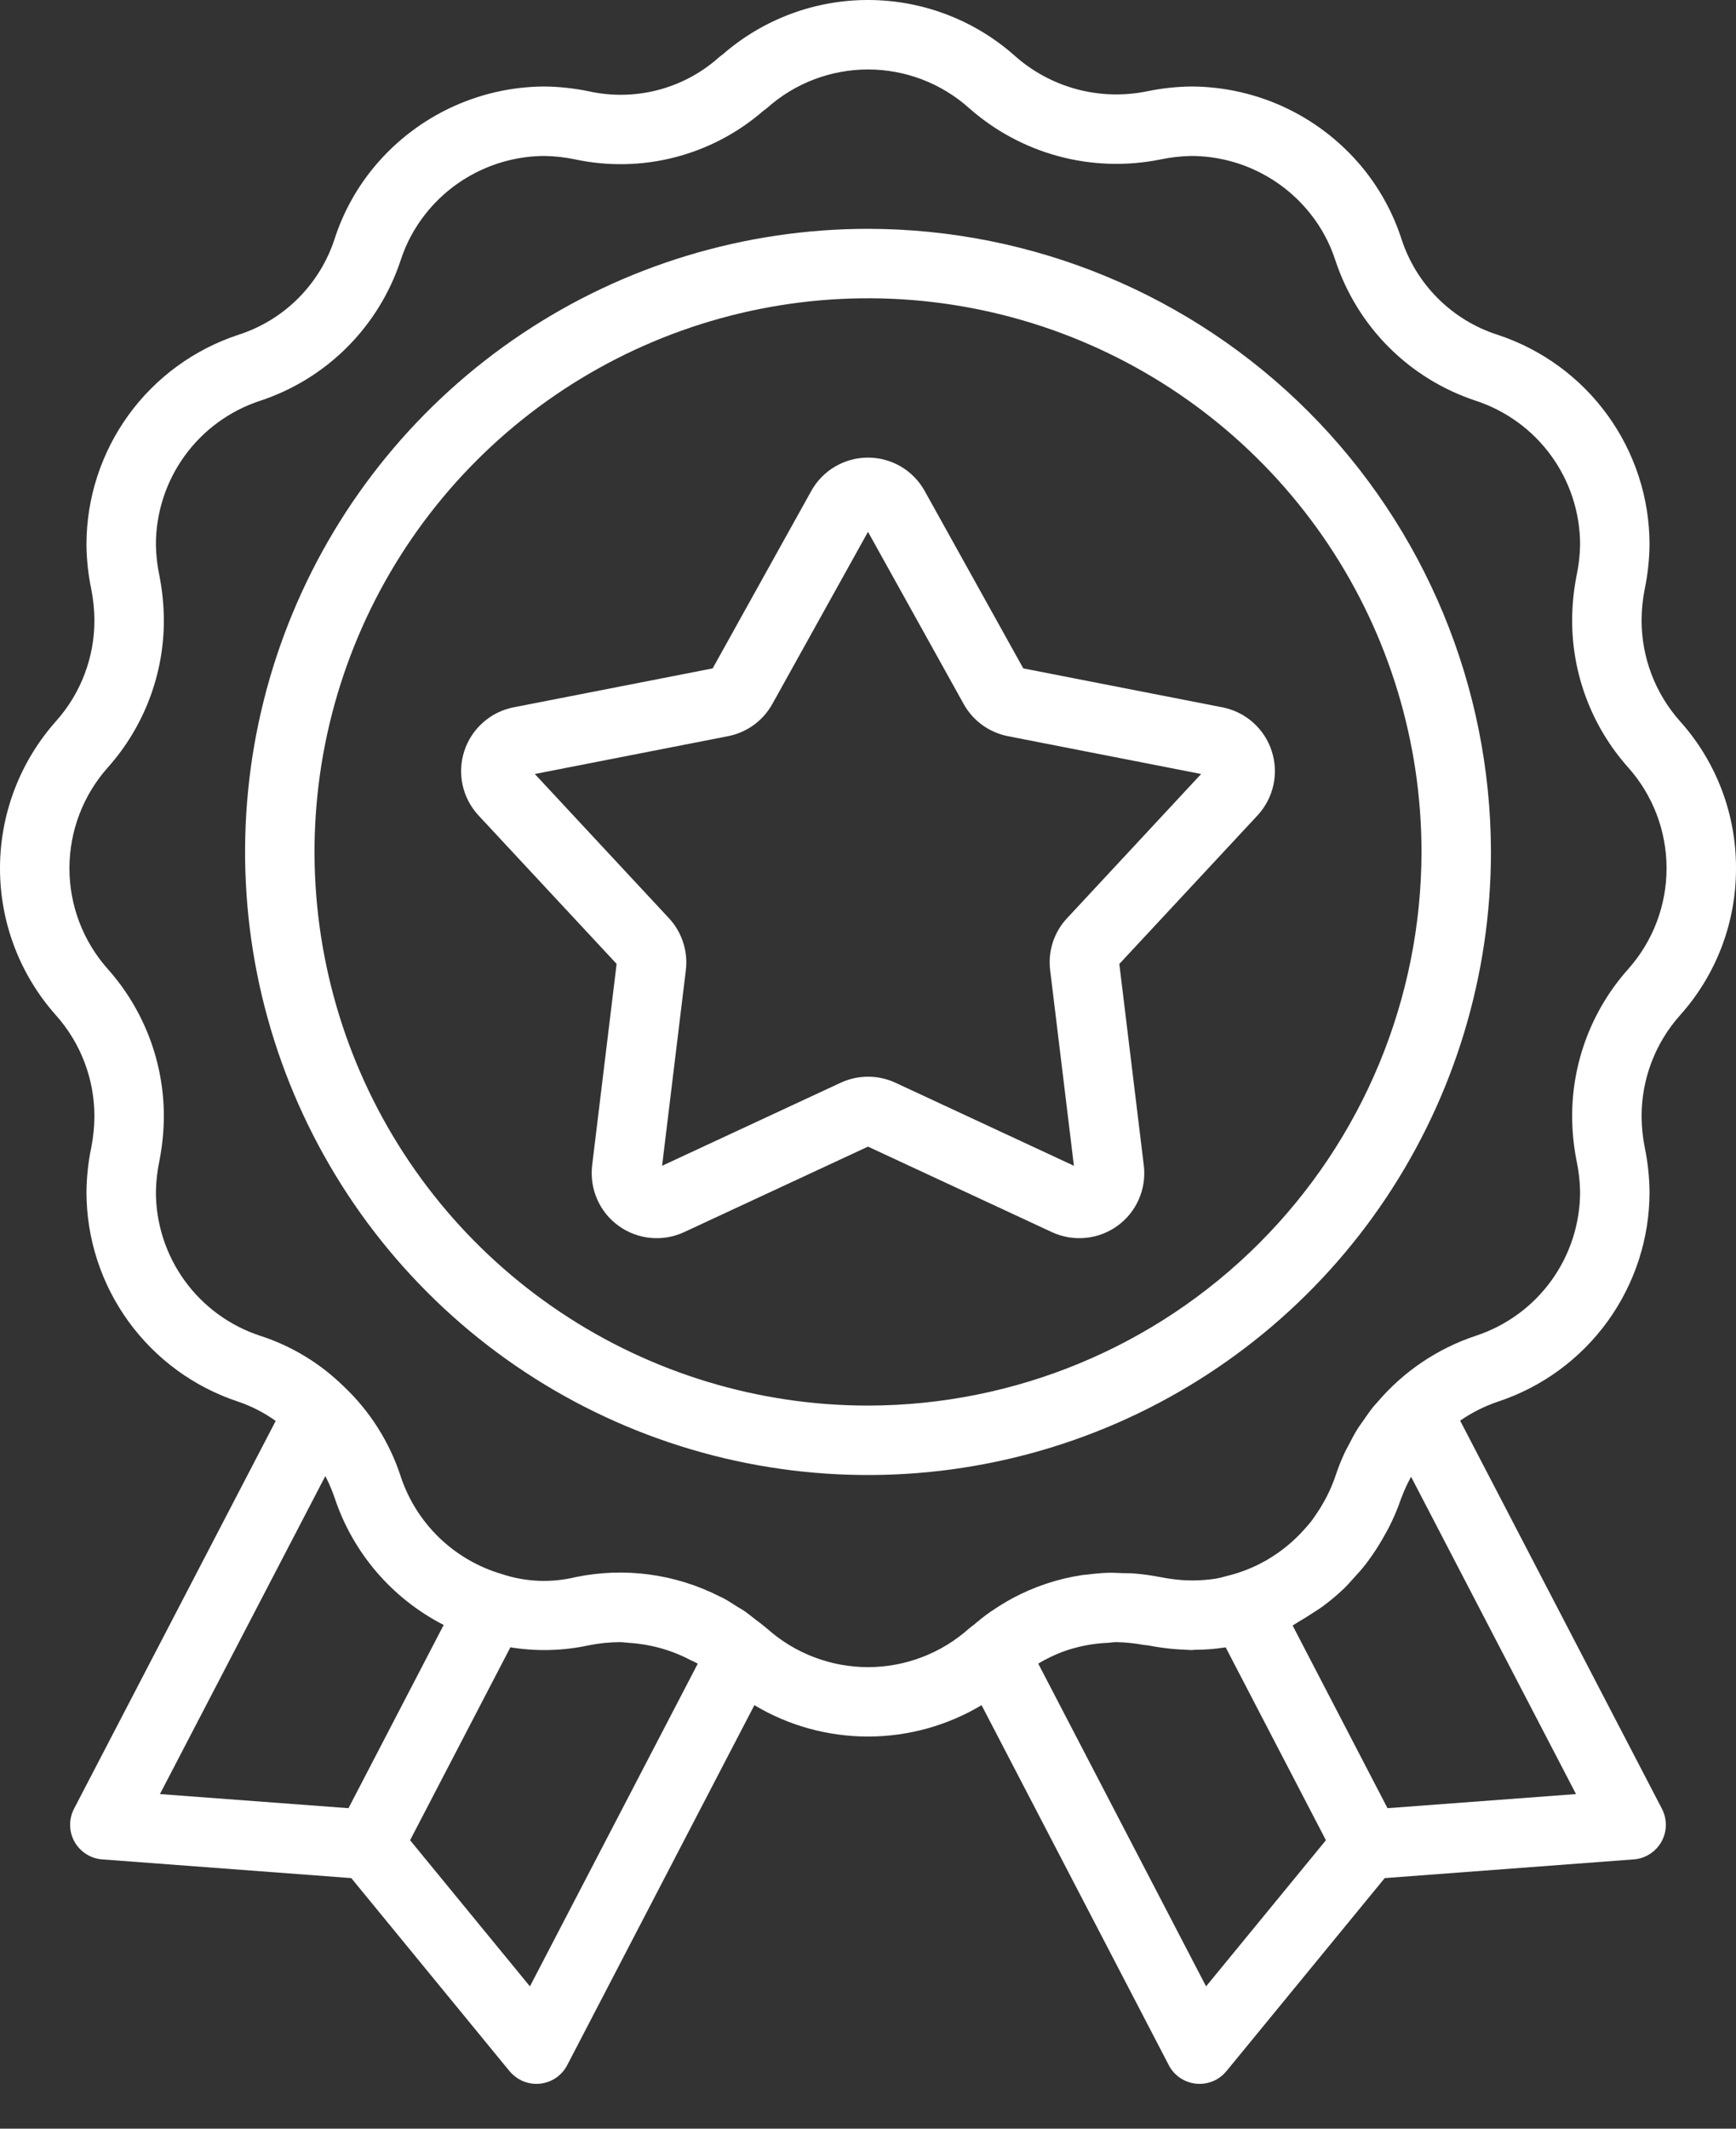
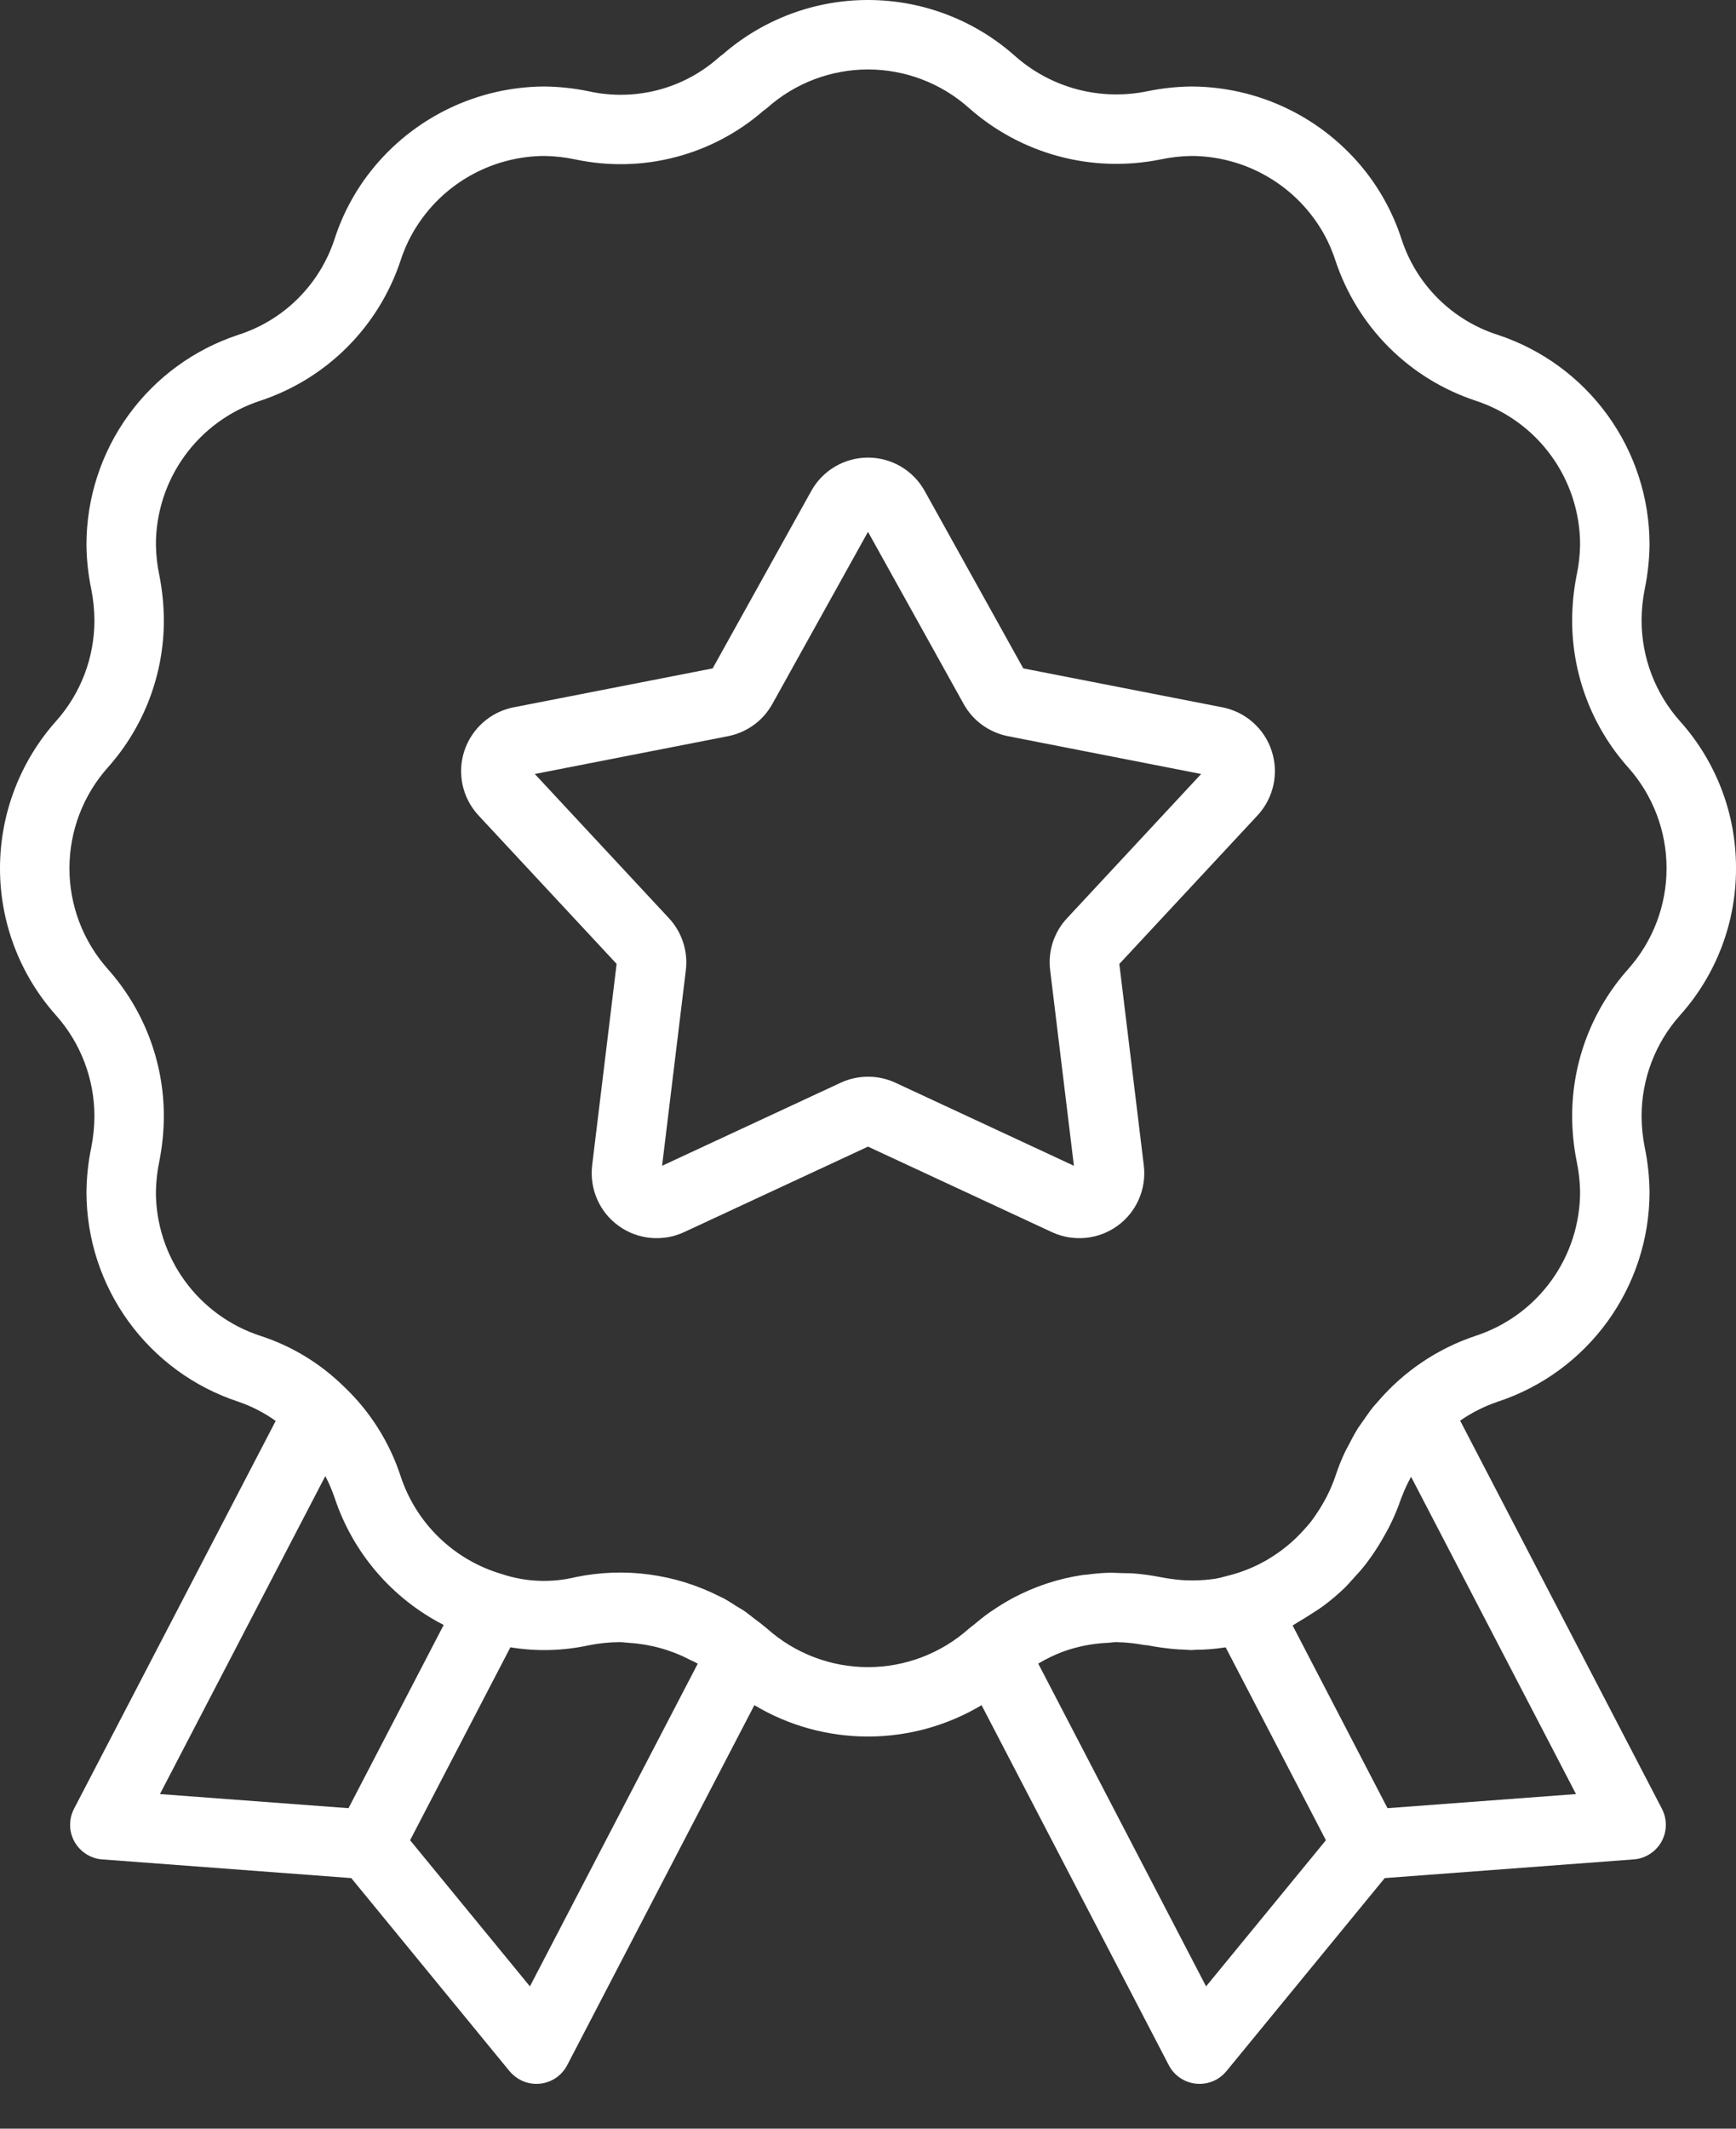
<svg xmlns="http://www.w3.org/2000/svg" width="31" height="38" viewBox="0 0 31 38" fill="none">
  <rect x="0" y="0" width="31" height="38" fill="#333333" stroke="none" />
  <path d="M31 15.5C31.003 14.531 30.647 13.596 30 12.875C29.558 12.379 29.314 11.738 29.314 11.073C29.315 10.886 29.333 10.7 29.37 10.517C29.424 10.255 29.453 9.989 29.456 9.722C29.456 8.891 29.193 8.082 28.705 7.409C28.218 6.737 27.53 6.235 26.741 5.976C26.339 5.847 25.974 5.624 25.675 5.325C25.376 5.026 25.153 4.661 25.024 4.259C24.881 3.821 24.662 3.413 24.377 3.051C24.006 2.584 23.536 2.205 22.999 1.944C22.463 1.683 21.875 1.547 21.278 1.544C21.009 1.547 20.741 1.576 20.478 1.631C20.064 1.715 19.637 1.702 19.229 1.593C18.822 1.484 18.445 1.282 18.129 1.003C17.411 0.362 16.485 0.006 15.523 6.76616e-05C14.561 -0.006 13.63 0.34 12.905 0.972C12.882 0.988 12.859 1.005 12.838 1.024C12.526 1.302 12.153 1.502 11.749 1.607C11.345 1.712 10.922 1.72 10.515 1.63C10.254 1.576 9.988 1.547 9.721 1.544C9.125 1.547 8.538 1.683 8.002 1.944C7.466 2.205 6.995 2.583 6.625 3.05C6.339 3.411 6.119 3.821 5.977 4.259C5.847 4.661 5.623 5.027 5.324 5.326C5.025 5.625 4.659 5.848 4.256 5.977C3.467 6.237 2.781 6.738 2.294 7.41C1.807 8.083 1.544 8.892 1.544 9.722C1.546 9.988 1.575 10.254 1.629 10.514C1.666 10.698 1.685 10.886 1.686 11.073C1.687 11.736 1.444 12.376 1.003 12.871C0.358 13.594 0.001 14.529 6.60274e-07 15.498C-0.001 16.467 0.355 17.402 1 18.125C1.442 18.621 1.686 19.262 1.686 19.927C1.685 20.114 1.666 20.3 1.63 20.484C1.575 20.745 1.547 21.011 1.544 21.279C1.544 22.109 1.807 22.919 2.295 23.591C2.783 24.264 3.47 24.765 4.26 25.024C4.496 25.105 4.72 25.22 4.923 25.366L1.322 32.289C1.275 32.38 1.251 32.481 1.252 32.584C1.253 32.686 1.28 32.787 1.33 32.877C1.38 32.966 1.451 33.042 1.538 33.097C1.624 33.153 1.723 33.186 1.825 33.193L6.273 33.527L9.099 36.974C9.158 37.044 9.231 37.101 9.314 37.141C9.397 37.18 9.487 37.2 9.579 37.2C9.6 37.2 9.621 37.199 9.643 37.197C9.745 37.186 9.843 37.151 9.928 37.093C10.012 37.035 10.081 36.957 10.129 36.866L13.471 30.44C14.084 30.807 14.785 31 15.5 31C16.214 31 16.915 30.806 17.528 30.44L20.871 36.866C20.918 36.957 20.987 37.035 21.072 37.093C21.157 37.151 21.255 37.186 21.357 37.197C21.378 37.199 21.399 37.2 21.421 37.2C21.512 37.2 21.603 37.18 21.686 37.141C21.769 37.102 21.842 37.044 21.9 36.974L24.727 33.527L29.174 33.193C29.276 33.186 29.375 33.153 29.461 33.097C29.548 33.042 29.619 32.966 29.669 32.877C29.719 32.787 29.746 32.686 29.747 32.584C29.748 32.481 29.724 32.38 29.677 32.289L26.074 25.361C26.28 25.218 26.506 25.104 26.744 25.023C27.533 24.764 28.219 24.262 28.706 23.59C29.193 22.917 29.456 22.109 29.456 21.279C29.453 21.012 29.425 20.747 29.371 20.486C29.334 20.302 29.315 20.115 29.314 19.927C29.314 19.263 29.557 18.622 29.999 18.126C30.646 17.405 31.003 16.469 31 15.5ZM6.223 32.279L2.856 32.027L5.809 26.351C5.814 26.362 5.82 26.372 5.826 26.383C5.885 26.499 5.935 26.62 5.977 26.743C6.304 27.724 7.003 28.537 7.923 29.008L6.223 32.279ZM9.463 35.46L7.323 32.851L9.114 29.407C9.579 29.483 10.055 29.471 10.516 29.371C10.696 29.335 10.88 29.316 11.063 29.315C11.123 29.314 11.179 29.325 11.237 29.328C11.618 29.352 11.99 29.456 12.328 29.634C12.371 29.657 12.416 29.672 12.458 29.698L12.46 29.699L9.463 35.46ZM21.537 35.46L18.54 29.698C18.676 29.617 18.819 29.547 18.967 29.49C19.228 29.394 19.502 29.339 19.78 29.327C19.832 29.325 19.883 29.314 19.937 29.315C20.099 29.318 20.26 29.334 20.42 29.364C20.442 29.368 20.462 29.367 20.484 29.371C20.494 29.373 20.502 29.373 20.511 29.375C20.676 29.406 20.828 29.426 20.973 29.439C21.029 29.444 21.083 29.446 21.137 29.448C21.183 29.45 21.234 29.456 21.279 29.456C21.301 29.456 21.322 29.451 21.343 29.451C21.522 29.451 21.7 29.437 21.876 29.409L21.887 29.408L23.677 32.851L21.537 35.46ZM28.143 32.027L24.777 32.279L23.082 29.017C23.125 28.995 23.163 28.965 23.205 28.942C23.268 28.906 23.328 28.868 23.388 28.829C23.475 28.774 23.563 28.72 23.646 28.657C23.773 28.562 23.894 28.459 24.009 28.349C24.062 28.297 24.11 28.241 24.16 28.186C24.24 28.1 24.318 28.013 24.39 27.92C24.433 27.864 24.474 27.805 24.515 27.747C24.587 27.642 24.653 27.535 24.715 27.424C24.744 27.372 24.774 27.321 24.801 27.268C24.888 27.098 24.962 26.922 25.023 26.742L25.029 26.729C25.076 26.603 25.133 26.481 25.198 26.363L28.143 32.027ZM29.076 17.298L29.073 17.302C28.429 18.024 28.073 18.959 28.074 19.927C28.075 20.194 28.101 20.46 28.153 20.722C28.192 20.905 28.213 21.091 28.216 21.278C28.215 21.848 28.035 22.402 27.701 22.863C27.367 23.324 26.896 23.667 26.356 23.845C25.673 24.071 25.065 24.481 24.599 25.028C24.575 25.056 24.55 25.082 24.526 25.11C24.459 25.193 24.399 25.281 24.338 25.369C24.309 25.412 24.277 25.452 24.249 25.496C24.185 25.599 24.129 25.706 24.074 25.814C24.058 25.846 24.038 25.876 24.023 25.909C23.955 26.053 23.895 26.201 23.846 26.353C23.804 26.476 23.753 26.596 23.694 26.712C23.675 26.751 23.652 26.789 23.631 26.827C23.591 26.899 23.548 26.968 23.501 27.035C23.47 27.081 23.439 27.126 23.406 27.169C23.366 27.22 23.322 27.268 23.278 27.316C23.1 27.515 22.893 27.685 22.664 27.823C22.651 27.831 22.638 27.84 22.625 27.848C22.536 27.898 22.445 27.944 22.352 27.985L22.33 27.994C22.232 28.036 22.132 28.072 22.029 28.102C21.997 28.112 21.966 28.118 21.934 28.127C21.86 28.146 21.787 28.169 21.711 28.181L21.701 28.183C21.574 28.202 21.446 28.212 21.317 28.213C21.276 28.213 21.234 28.213 21.191 28.211C21.151 28.21 21.112 28.208 21.07 28.204C20.962 28.194 20.849 28.179 20.721 28.154C20.563 28.123 20.403 28.101 20.242 28.088C20.177 28.083 20.113 28.085 20.049 28.083C19.958 28.08 19.867 28.074 19.778 28.077C19.652 28.081 19.529 28.094 19.406 28.11C19.381 28.113 19.354 28.113 19.329 28.117C18.892 28.182 18.469 28.323 18.079 28.532L18.072 28.536C17.953 28.601 17.838 28.671 17.726 28.748C17.714 28.756 17.702 28.763 17.69 28.771C17.587 28.842 17.489 28.921 17.392 29.003C17.374 29.017 17.355 29.03 17.337 29.045L17.335 29.048C17.323 29.058 17.31 29.066 17.298 29.077C16.803 29.517 16.163 29.761 15.5 29.761C14.837 29.761 14.197 29.517 13.702 29.077C13.691 29.067 13.68 29.059 13.669 29.05L13.651 29.035C13.59 28.983 13.525 28.938 13.462 28.889C13.408 28.848 13.355 28.803 13.3 28.764C13.255 28.733 13.208 28.708 13.162 28.68C13.082 28.629 13.002 28.576 12.919 28.531C12.899 28.52 12.877 28.513 12.857 28.502C12.062 28.096 11.153 27.973 10.279 28.154C9.843 28.26 9.385 28.241 8.96 28.099C8.54 27.976 8.157 27.753 7.842 27.449C7.528 27.145 7.292 26.77 7.155 26.355C6.956 25.746 6.609 25.196 6.144 24.755L6.139 24.751L6.133 24.744L6.13 24.742C5.711 24.333 5.204 24.026 4.647 23.846C4.105 23.669 3.634 23.325 3.299 22.864C2.965 22.403 2.784 21.848 2.784 21.279C2.787 21.091 2.808 20.904 2.847 20.72C2.898 20.459 2.925 20.193 2.926 19.927C2.926 18.957 2.569 18.021 1.924 17.298C1.483 16.802 1.239 16.162 1.24 15.498C1.241 14.834 1.485 14.194 1.927 13.699C2.571 12.976 2.927 12.041 2.926 11.073C2.925 10.806 2.898 10.54 2.847 10.279C2.808 10.095 2.787 9.909 2.784 9.722C2.784 9.153 2.964 8.598 3.298 8.137C3.632 7.676 4.103 7.333 4.644 7.155C5.229 6.962 5.762 6.635 6.198 6.199C6.634 5.763 6.962 5.23 7.155 4.645C7.252 4.345 7.403 4.065 7.599 3.818C7.852 3.497 8.175 3.238 8.542 3.059C8.91 2.88 9.313 2.786 9.721 2.784C9.909 2.787 10.095 2.808 10.278 2.847C10.866 2.971 11.474 2.958 12.055 2.807C12.637 2.657 13.175 2.374 13.629 1.98C13.654 1.963 13.679 1.944 13.702 1.924C14.198 1.483 14.839 1.24 15.502 1.24C16.166 1.241 16.806 1.485 17.301 1.926C17.761 2.334 18.309 2.629 18.903 2.789C19.496 2.949 20.119 2.968 20.721 2.847C20.904 2.808 21.091 2.787 21.278 2.784C21.687 2.786 22.091 2.88 22.458 3.059C22.826 3.239 23.149 3.498 23.402 3.819C23.598 4.066 23.748 4.345 23.845 4.645C24.038 5.23 24.365 5.762 24.8 6.198C25.236 6.634 25.768 6.961 26.353 7.154C26.894 7.332 27.366 7.675 27.7 8.136C28.035 8.597 28.215 9.152 28.216 9.722C28.213 9.909 28.192 10.097 28.152 10.28C28.101 10.541 28.075 10.807 28.074 11.073C28.073 12.043 28.43 12.979 29.076 13.702C29.517 14.197 29.76 14.837 29.76 15.5C29.76 16.163 29.517 16.803 29.076 17.298H29.076Z" fill="white" />
  <path d="M21.829 12.627L18.273 11.932L16.513 8.766C16.413 8.585 16.266 8.434 16.088 8.329C15.91 8.224 15.707 8.169 15.5 8.169C15.293 8.169 15.09 8.224 14.912 8.329C14.733 8.434 14.586 8.585 14.486 8.766L12.726 11.932L9.171 12.627C8.968 12.667 8.779 12.76 8.625 12.898C8.47 13.035 8.355 13.211 8.291 13.407C8.227 13.604 8.217 13.814 8.261 14.016C8.306 14.218 8.403 14.404 8.544 14.556L11.011 17.207L10.574 20.804C10.55 21.01 10.58 21.218 10.663 21.407C10.745 21.597 10.877 21.761 11.045 21.882C11.212 22.004 11.409 22.078 11.614 22.098C11.82 22.118 12.028 22.083 12.215 21.996L15.5 20.469L18.785 21.996C18.973 22.083 19.18 22.118 19.386 22.098C19.592 22.078 19.788 22.004 19.956 21.882C20.123 21.761 20.255 21.597 20.337 21.407C20.42 21.218 20.45 21.009 20.425 20.804L19.988 17.208L22.456 14.556C22.597 14.404 22.694 14.218 22.739 14.016C22.784 13.814 22.773 13.604 22.709 13.407C22.646 13.21 22.53 13.034 22.375 12.897C22.221 12.76 22.032 12.667 21.829 12.627L21.829 12.627ZM19.055 16.391C18.939 16.514 18.853 16.662 18.8 16.822C18.748 16.983 18.732 17.153 18.753 17.321L19.177 20.811L15.989 19.328C15.835 19.257 15.668 19.22 15.499 19.221C15.331 19.221 15.164 19.258 15.011 19.329L11.823 20.811L12.247 17.321C12.268 17.154 12.251 16.983 12.199 16.823C12.147 16.662 12.06 16.514 11.945 16.391L9.55 13.817L13.001 13.142C13.167 13.109 13.324 13.041 13.46 12.942C13.597 12.843 13.71 12.714 13.792 12.567L15.5 9.494L17.208 12.567C17.29 12.715 17.403 12.843 17.54 12.942C17.676 13.041 17.833 13.109 17.999 13.142L21.449 13.817L19.055 16.391Z" fill="white" />
-   <path d="M15.5 4.085C13.3 4.085 11.149 4.737 9.32 5.959C7.491 7.182 6.065 8.919 5.223 10.952C4.381 12.984 4.161 15.221 4.59 17.379C5.019 19.536 6.079 21.518 7.635 23.074C9.19 24.63 11.172 25.689 13.33 26.118C15.488 26.547 17.724 26.327 19.757 25.485C21.79 24.643 23.527 23.217 24.749 21.388C25.971 19.559 26.624 17.408 26.624 15.208C26.62 12.259 25.447 9.432 23.362 7.346C21.276 5.261 18.449 4.088 15.5 4.085ZM15.5 25.092C13.545 25.092 11.634 24.512 10.009 23.426C8.384 22.34 7.117 20.797 6.369 18.991C5.621 17.184 5.425 15.197 5.806 13.28C6.188 11.363 7.129 9.602 8.511 8.22C9.894 6.837 11.655 5.896 13.572 5.515C15.489 5.133 17.476 5.329 19.282 6.077C21.088 6.825 22.632 8.092 23.718 9.717C24.804 11.342 25.384 13.253 25.384 15.208C25.381 17.828 24.338 20.341 22.485 22.194C20.633 24.047 18.12 25.089 15.5 25.092Z" fill="white" />
</svg>